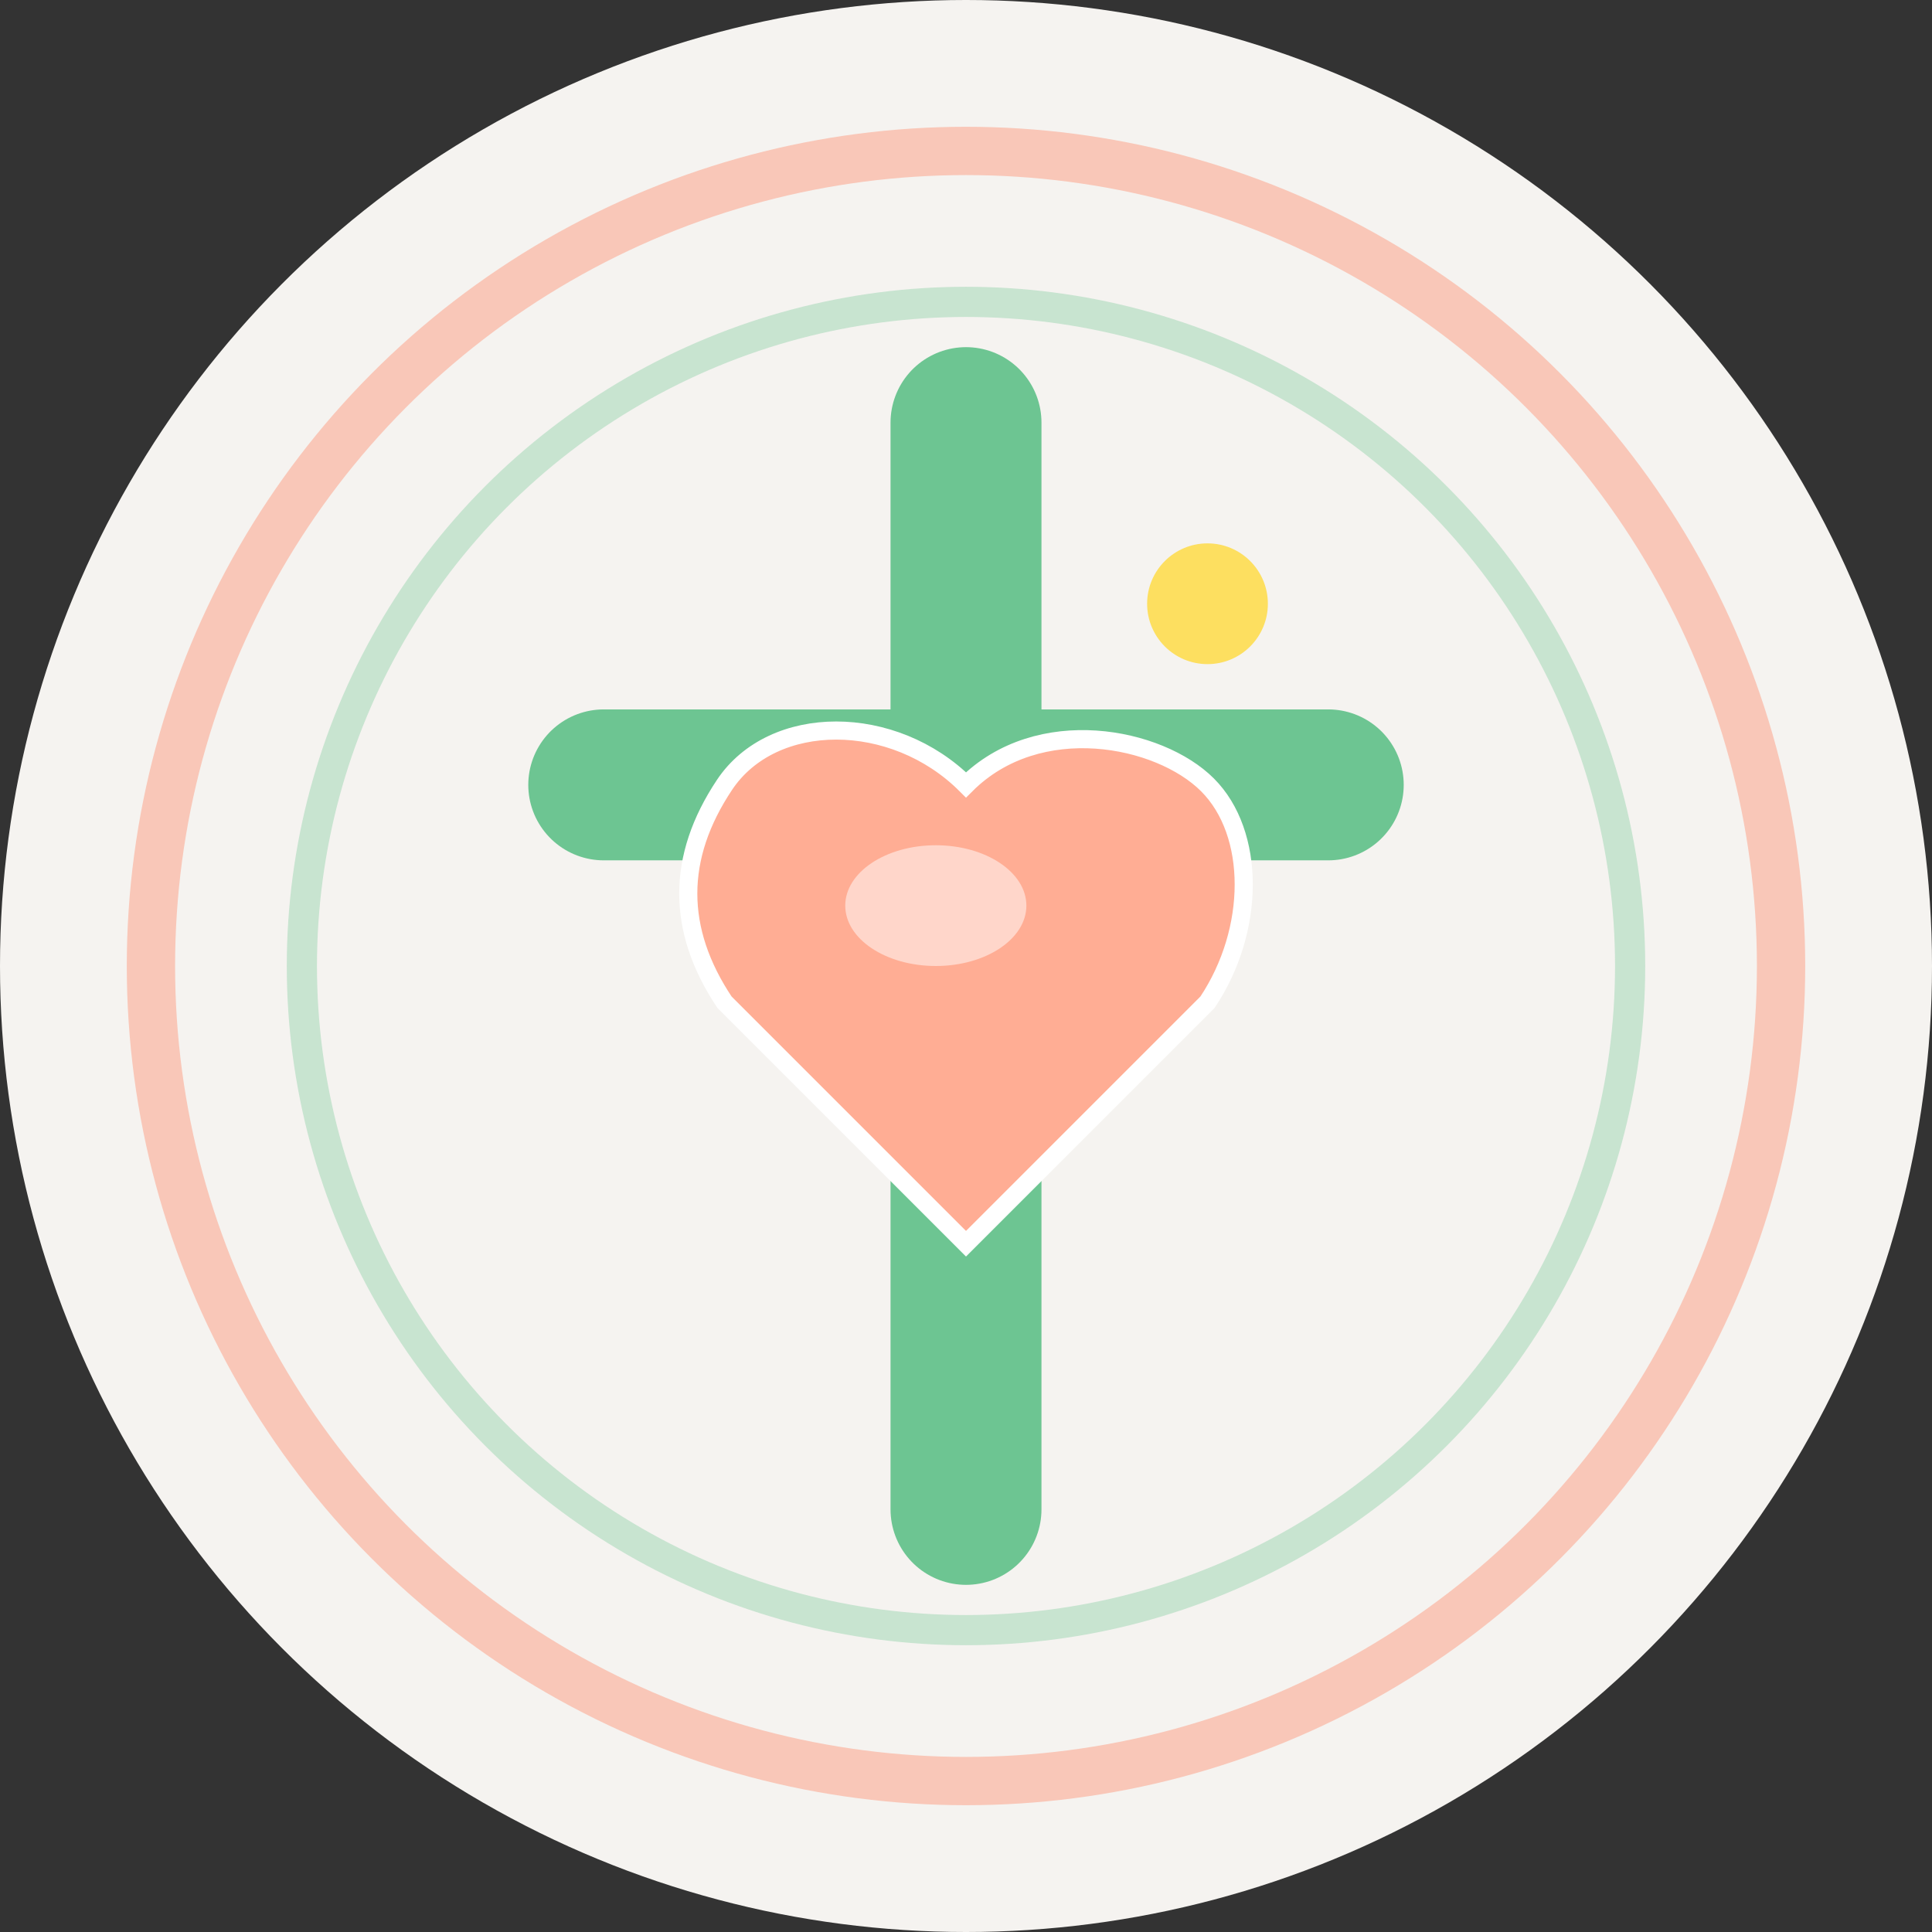
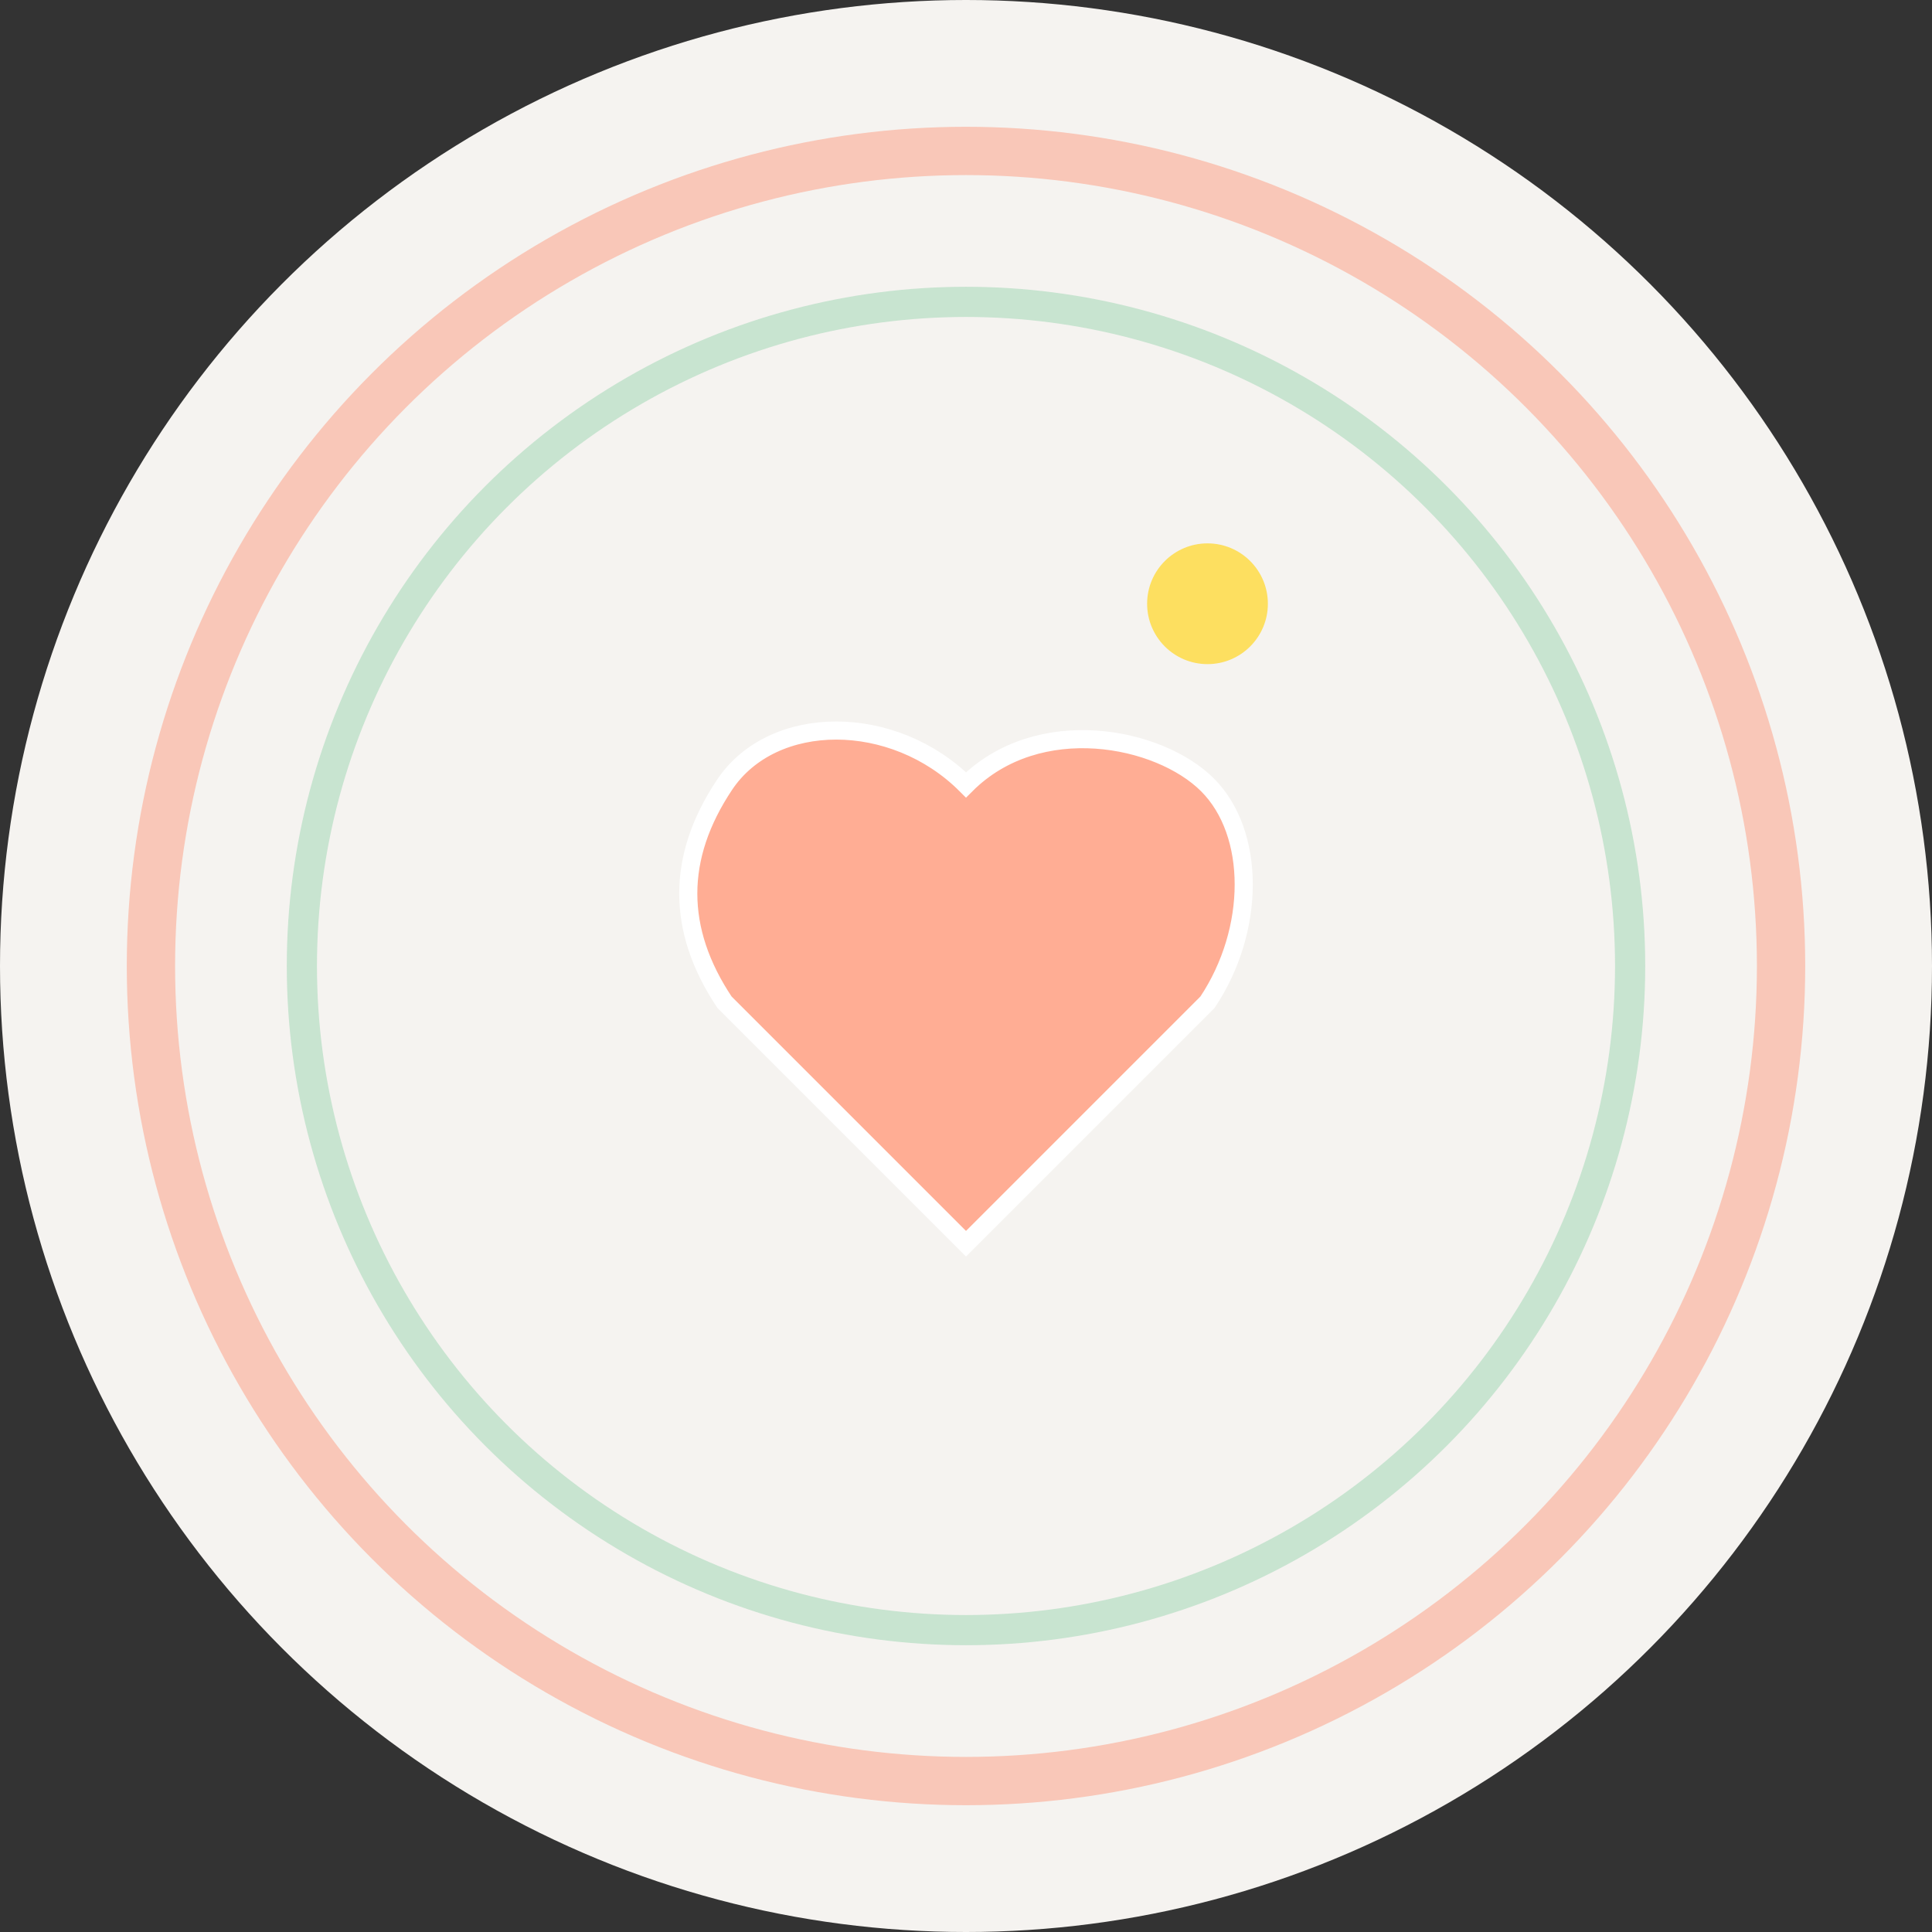
<svg xmlns="http://www.w3.org/2000/svg" width="32" height="32" viewBox="0 0 32 32" fill="none">
  <rect x="0" y="0" width="32" height="32" fill="#333333" stroke="none" />
  <circle cx="16" cy="16" r="16" fill="#f5f3f0" />
  <circle cx="16" cy="16" r="13.5" fill="none" stroke="#ff8566" stroke-width="0.8" opacity="0.4" />
  <circle cx="16" cy="16" r="11" fill="none" stroke="#5ec088" stroke-width="0.5" opacity="0.3" />
  <defs>
    <linearGradient id="cross-gradient" x1="16" y1="7" x2="16" y2="25">
      <stop offset="0%" stop-color="#5ec088" />
      <stop offset="100%" stop-color="#3da96e" />
    </linearGradient>
    <linearGradient id="heart-gradient" x1="16" y1="13" x2="16" y2="24">
      <stop offset="0%" stop-color="#ffad94" />
      <stop offset="50%" stop-color="#ff8566" />
      <stop offset="100%" stop-color="#ff6b47" />
    </linearGradient>
  </defs>
-   <path d="M16 7v18M10 13h12" stroke="url(#cross-gradient)" stroke-width="2.5" stroke-linecap="round" opacity="0.9" />
  <path d="M16 13c-1.2-1.2-3.2-1.2-4 0s-0.8 2.4 0 3.6l4 4 4-4c0.8-1.2 0.8-2.8 0-3.6s-2.8-1.2-4 0z" fill="url(#heart-gradient)" stroke="#fff" stroke-width="0.3" />
-   <ellipse cx="15.5" cy="15" rx="1.5" ry="1" fill="rgba(255, 255, 255, 0.5)" />
  <circle cx="20" cy="10" r="1" fill="#ffd93d" opacity="0.8" />
</svg>